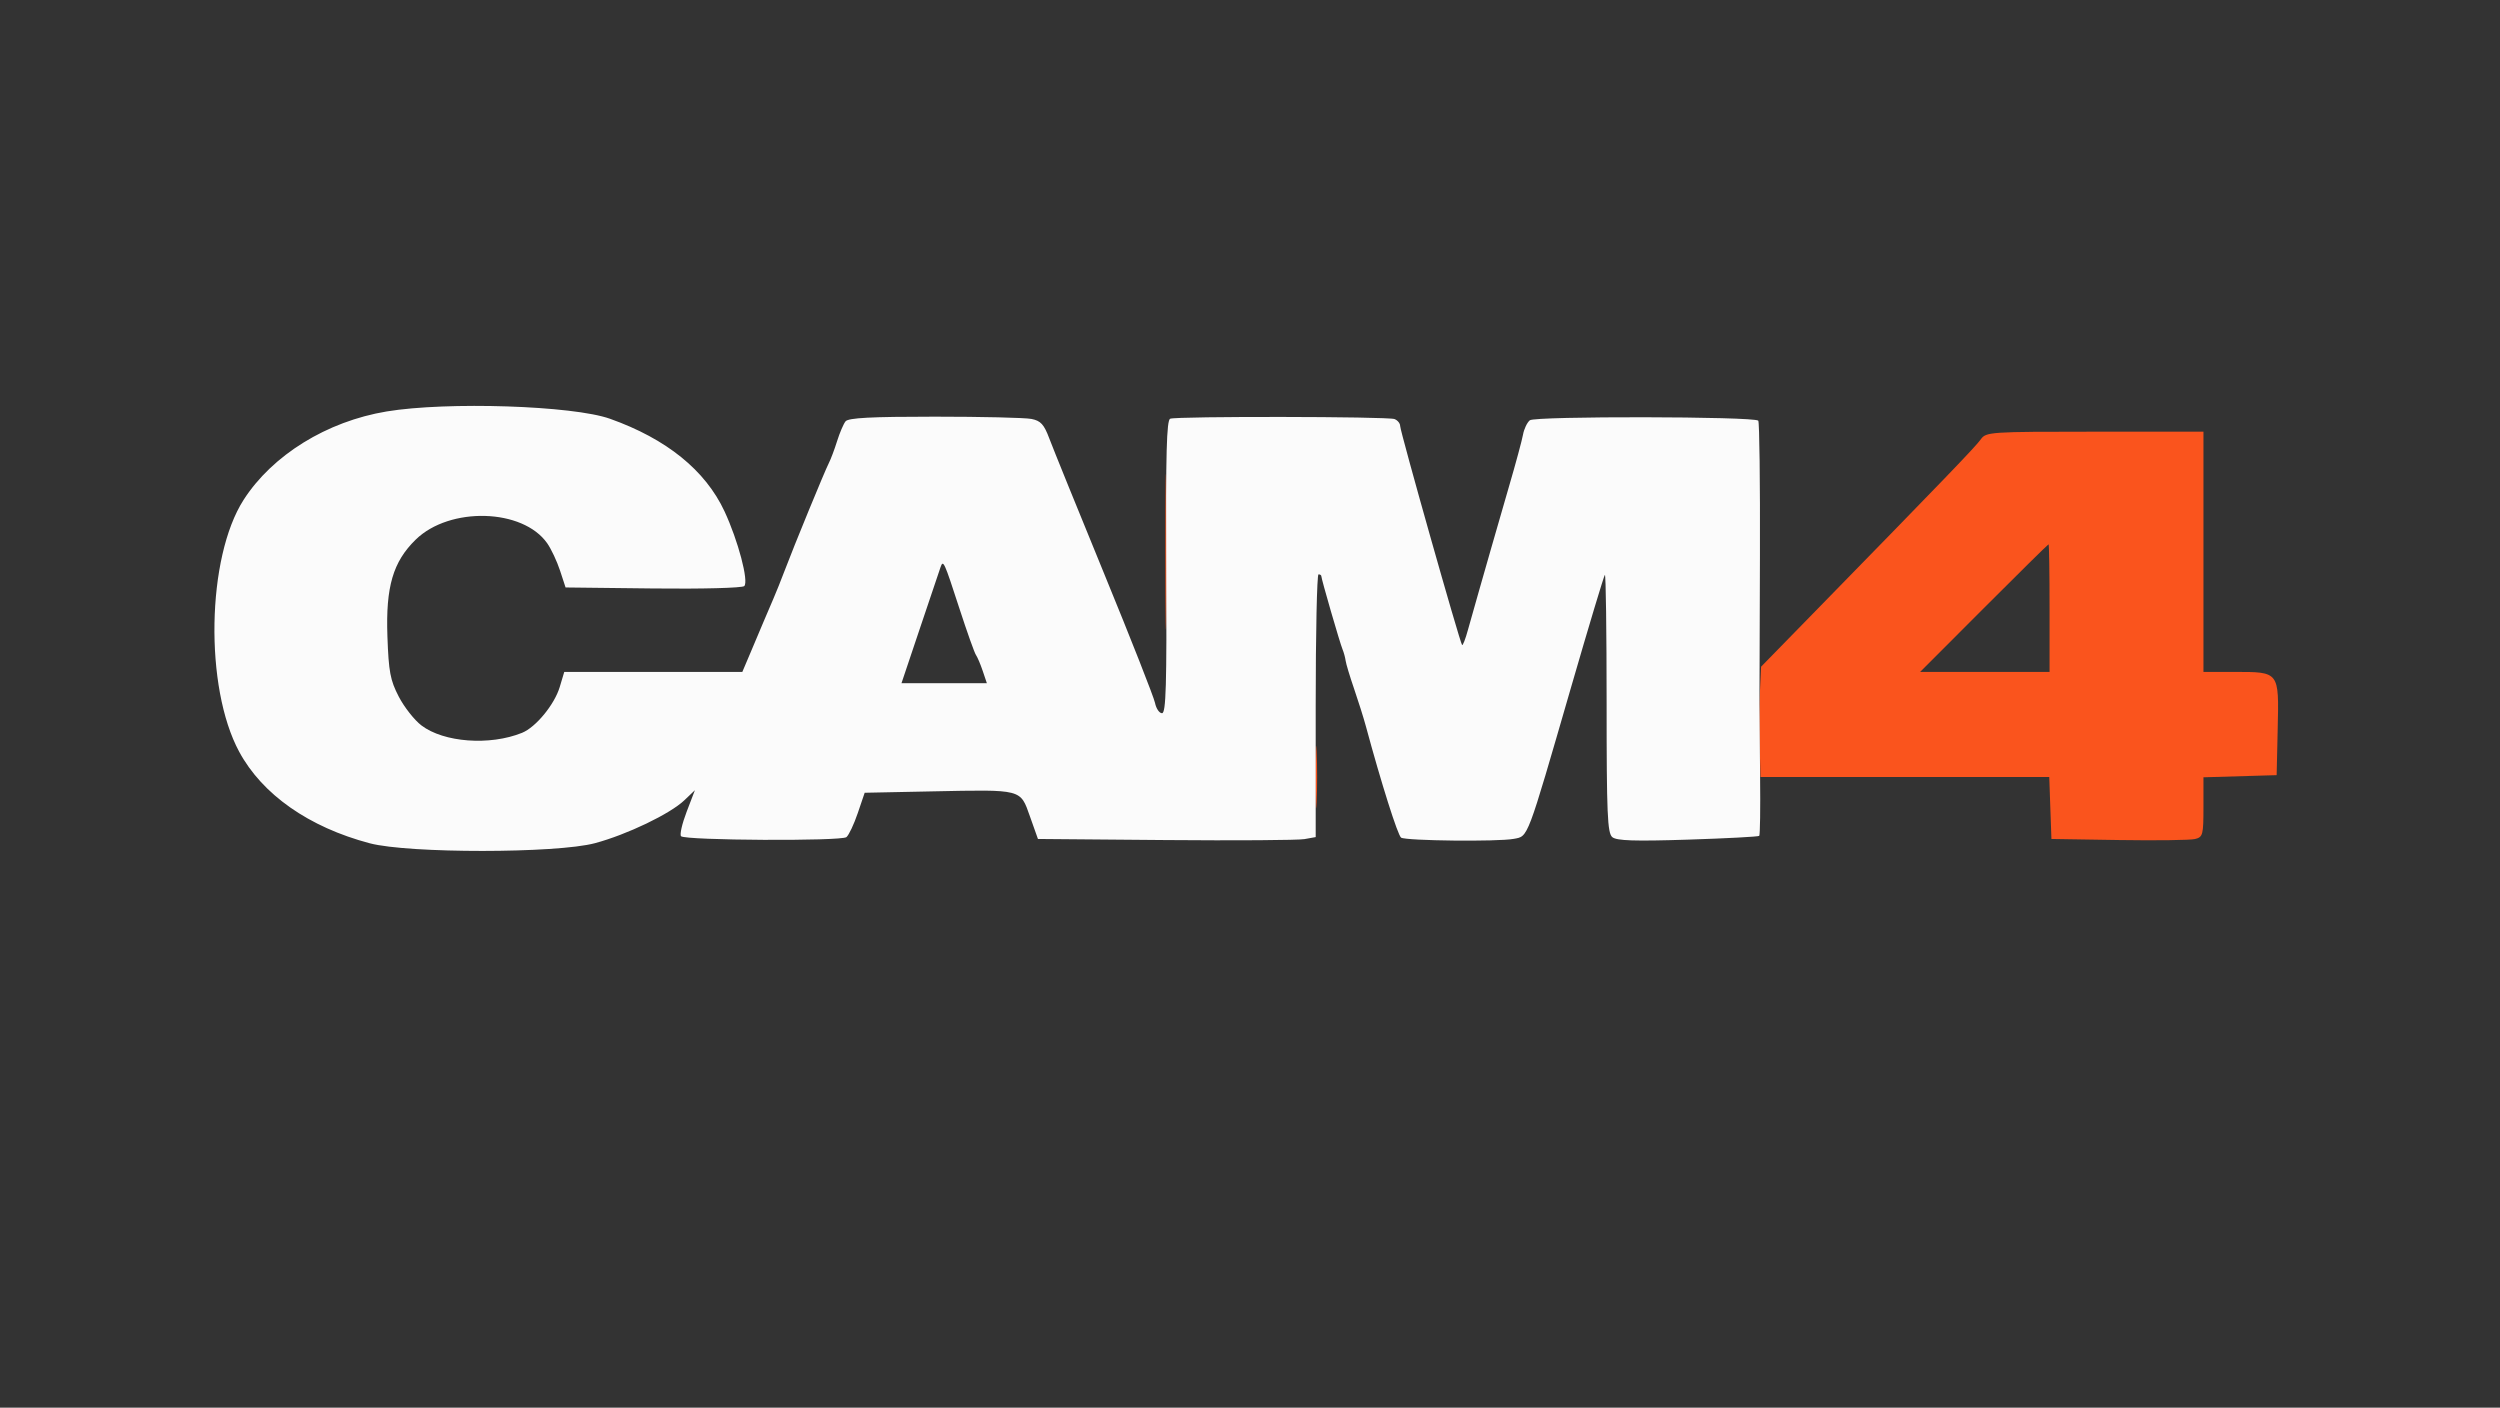
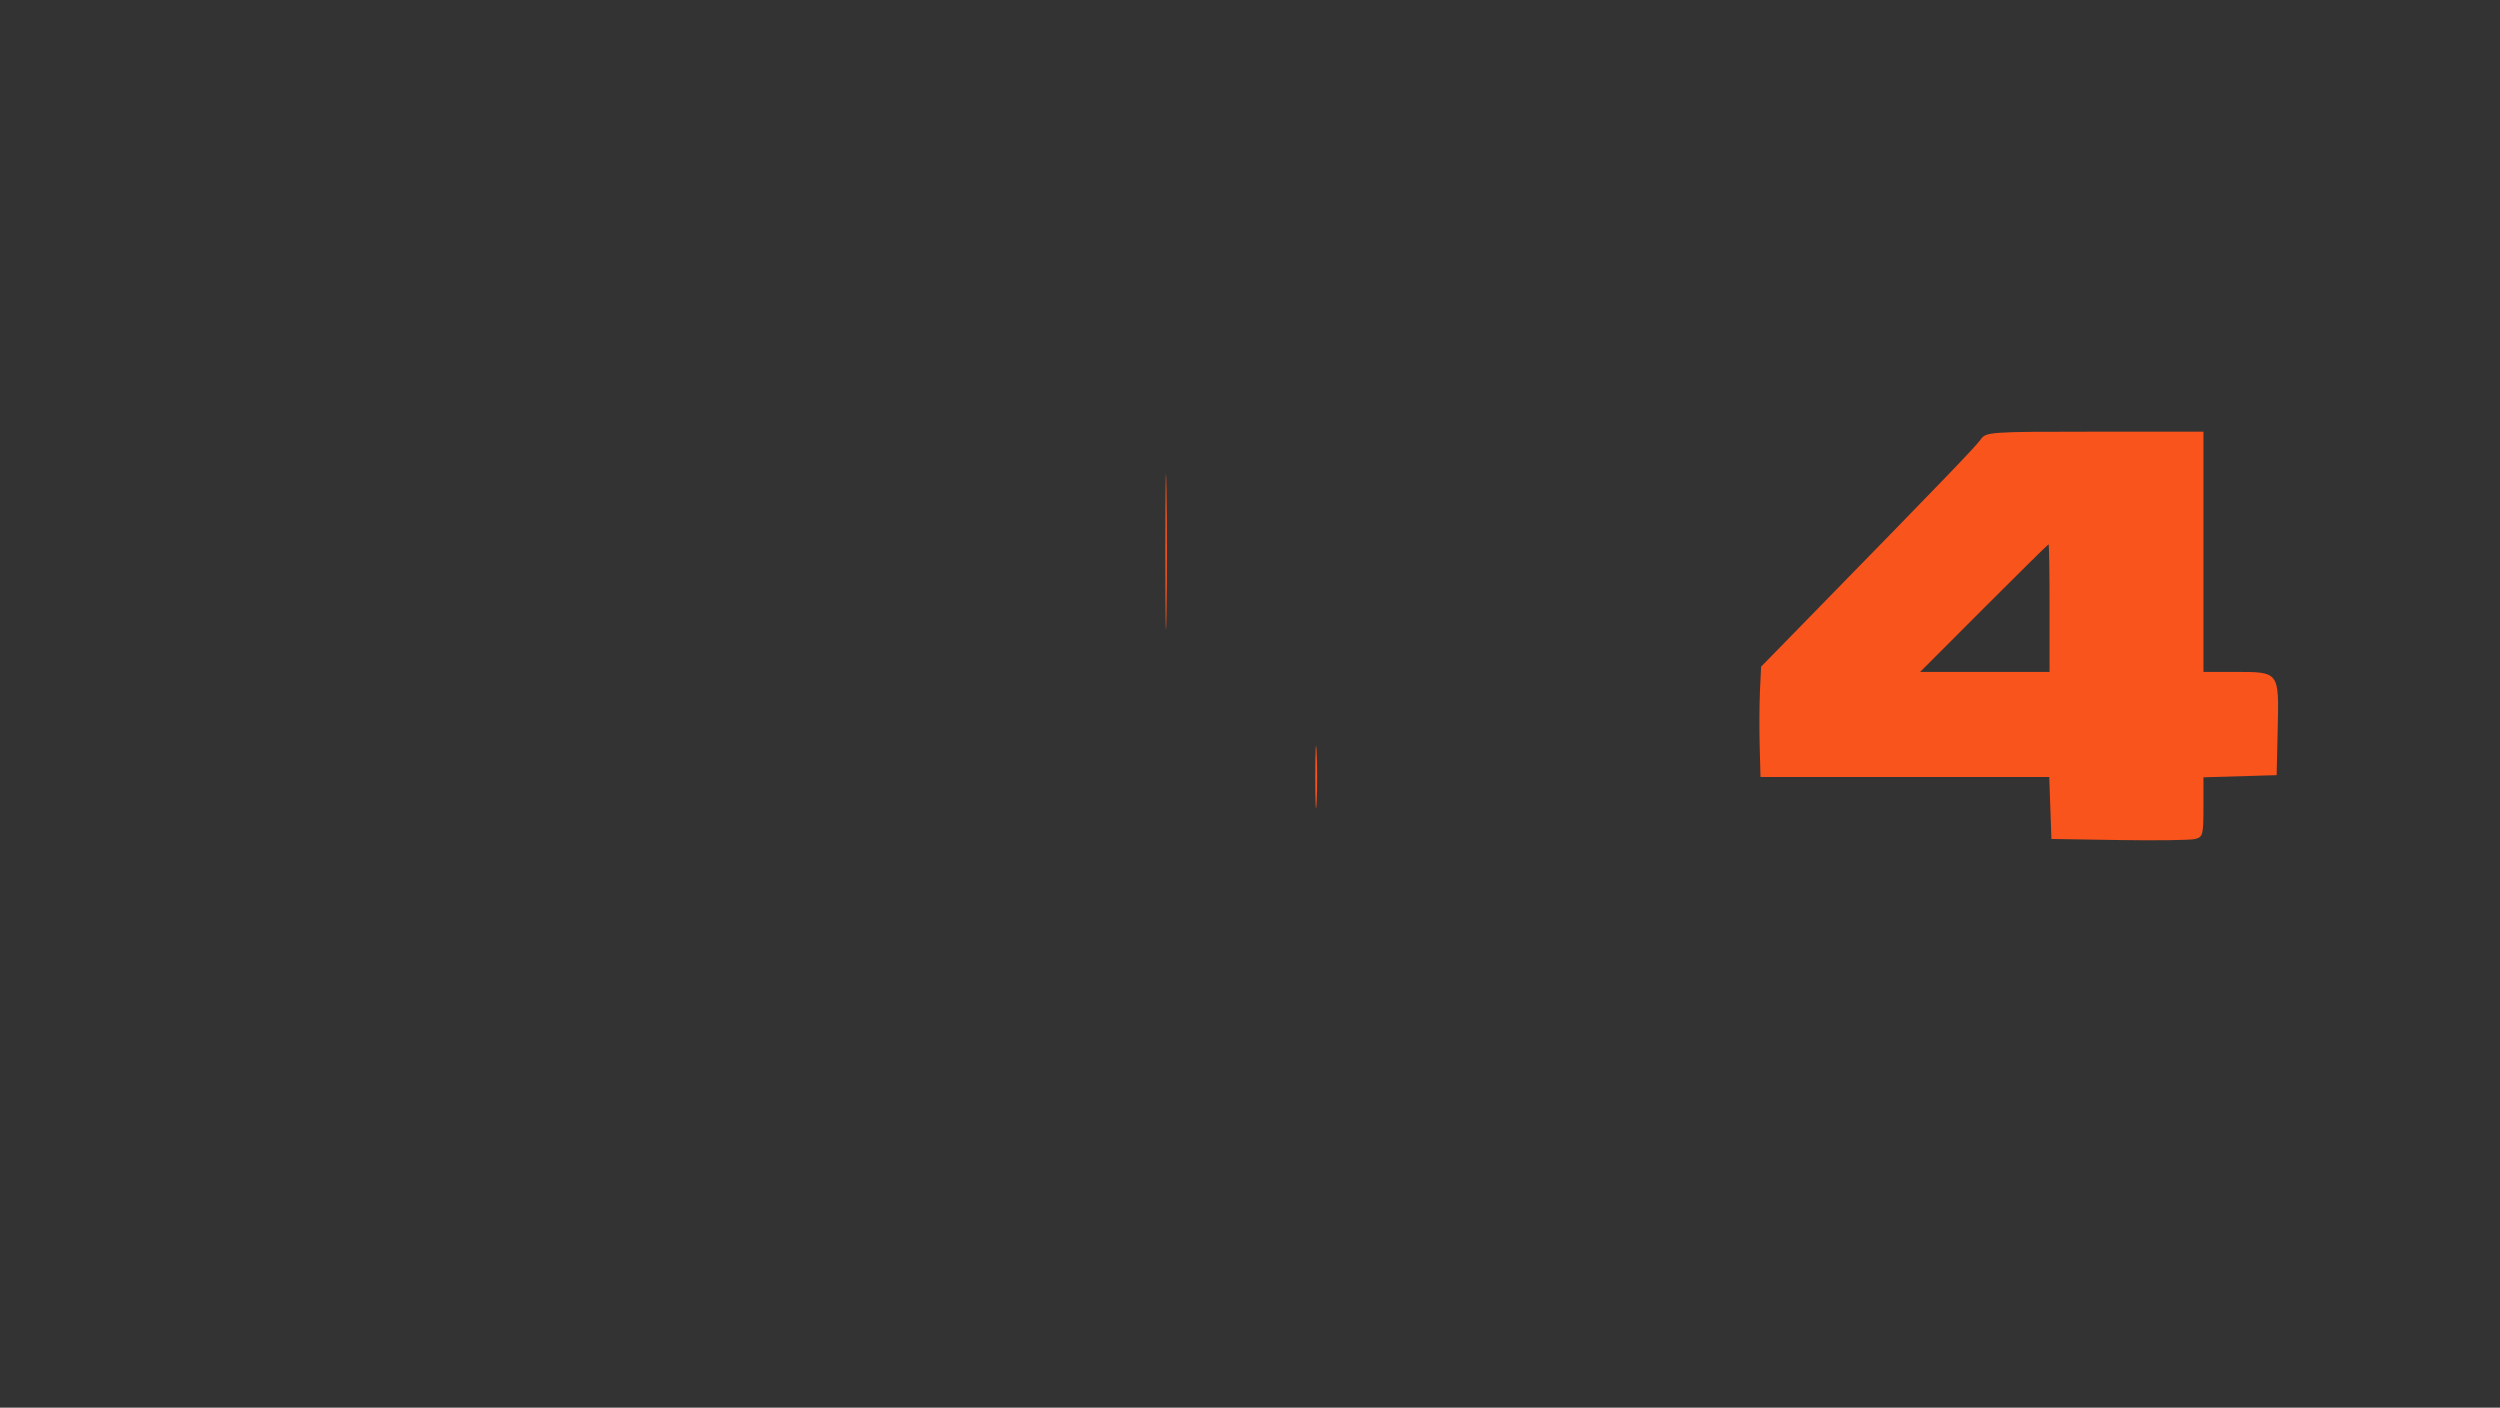
<svg xmlns="http://www.w3.org/2000/svg" width="666" height="375" viewBox="0 0 666 375">
  <rect x="0" y="0" width="666" height="375" fill="#333333" stroke="none" />
  <path d="M310.448 147c0 18.425.135 25.963.3 16.75s.165-24.287 0-33.5-.3-1.675-.3 16.75m217.232-29.954c-1.334 1.905-10.125 11.032-44.791 46.507l-13.733 14.053-.299 6.447c-.165 3.546-.2 10.16-.078 14.697L469 207h76.919l.291 8.25.29 8.25 18 .285c9.9.156 19.013.035 20.25-.27 2.098-.516 2.25-1.09 2.25-8.498v-7.945l9.75-.286 9.75-.286.283-12.49c.343-15.146.447-15.01-11.474-15.01H587v-64h-28.943c-28.028 0-28.989.065-30.377 2.046M528.5 162l-16.978 17H546v-17c0-9.35-.117-17-.261-17s-7.901 7.65-17.239 17m-178.108 45c0 7.425.157 10.463.35 6.75s.192-9.787 0-13.5c-.193-3.713-.35-.675-.35 6.75" fill="#fa541d" fill-rule="evenodd" />
-   <path d="M103 109.613c-15.923 2.641-30.449 11.619-38.106 23.552-9.84 15.335-10.447 49.932-1.176 67.097 6.154 11.396 18.562 20.095 34.782 24.386 10.326 2.732 49.79 2.714 60-.027 8.533-2.291 20.006-7.798 23.809-11.428l2.81-2.681-2.206 5.764c-1.213 3.171-1.878 6.093-1.478 6.494 1.132 1.134 42.708 1.356 44.058.236.644-.535 2-3.412 3.014-6.395l1.843-5.423 18.075-.368c24.061-.489 23.348-.673 25.961 6.697l2.122 5.983 33.996.289c18.698.158 35.346.045 36.996-.252l3-.539v-34.995c0-19.247.337-34.997.75-34.999s.75.214.75.481c0 .741 4.945 17.81 5.654 19.515.343.825.711 2.175.818 3 .108.825 1.124 4.2 2.26 7.5s2.551 7.8 3.145 10c4.064 15.05 8.509 29.1 9.38 29.648 1.355.852 25.83 1.116 30 .324 3.914-.744 3.383.66 15.287-40.427 4.693-16.201 8.741-29.663 8.995-29.917s.461 15.084.461 34.083c0 29.666.214 34.722 1.518 35.804 1.159.962 5.909 1.119 20.125.664 10.234-.328 18.791-.78 19.016-1.004.224-.225.327-7.331.229-15.792s-.176-17.183-.171-19.383.061-19.945.128-39.434c.066-19.488-.133-35.688-.444-36-1.144-1.146-59.481-1.245-60.858-.102-.729.605-1.545 2.323-1.814 3.818s-1.937 7.668-3.707 13.718-3.913 13.475-4.762 16.5-2.328 8.2-3.287 11.5-2.277 7.956-2.928 10.347-1.348 4.184-1.548 3.983c-.565-.565-16.497-56.914-16.497-58.347 0-.698-.677-1.529-1.505-1.847-1.799-.69-57.97-.775-59.755-.09-.962.37-1.198 9.217-1.054 39.465.15 31.58-.064 38.989-1.125 38.989-.721 0-1.562-1.238-1.868-2.75s-6.372-16.925-13.479-34.25-13.705-33.59-14.663-36.144c-1.428-3.808-2.287-4.753-4.771-5.25-1.667-.333-13.269-.606-25.783-.606-17.004 0-23.004.316-23.748 1.25-.547.688-1.557 3.05-2.245 5.25-.687 2.2-1.677 4.834-2.199 5.852-1.108 2.161-9.292 22.081-11.77 28.648-.934 2.475-2.287 5.85-3.007 7.5s-1.874 4.35-2.564 6c-.691 1.65-2.258 5.363-3.483 8.25l-2.227 5.25h-47.437l-1.204 4.017c-1.402 4.68-6.378 10.726-10.051 12.212-8.574 3.469-20.849 2.561-26.808-1.985-1.867-1.424-4.58-4.874-6.028-7.667-2.268-4.375-2.686-6.599-3.02-16.077-.464-13.186 1.484-19.839 7.538-25.748 9.056-8.84 28.535-8.298 35.029.975 1.068 1.525 2.606 4.798 3.417 7.273l1.476 4.5 23.348.269c13.018.15 23.749-.132 24.254-.637 1.24-1.24-1.64-12.141-5.26-19.906-5.101-10.941-15.441-19.301-30.508-24.668-9.855-3.511-43.44-4.608-59.5-1.945m147.555 41.494c-.27.766-2.721 8.03-5.445 16.143L240.157 182h22.739l-1.093-3.25c-.601-1.787-1.412-3.7-1.802-4.25s-2.391-6.175-4.447-12.5c-4.068-12.513-4.271-12.954-4.999-10.893" fill="#fbfbfb" fill-rule="evenodd" />
</svg>